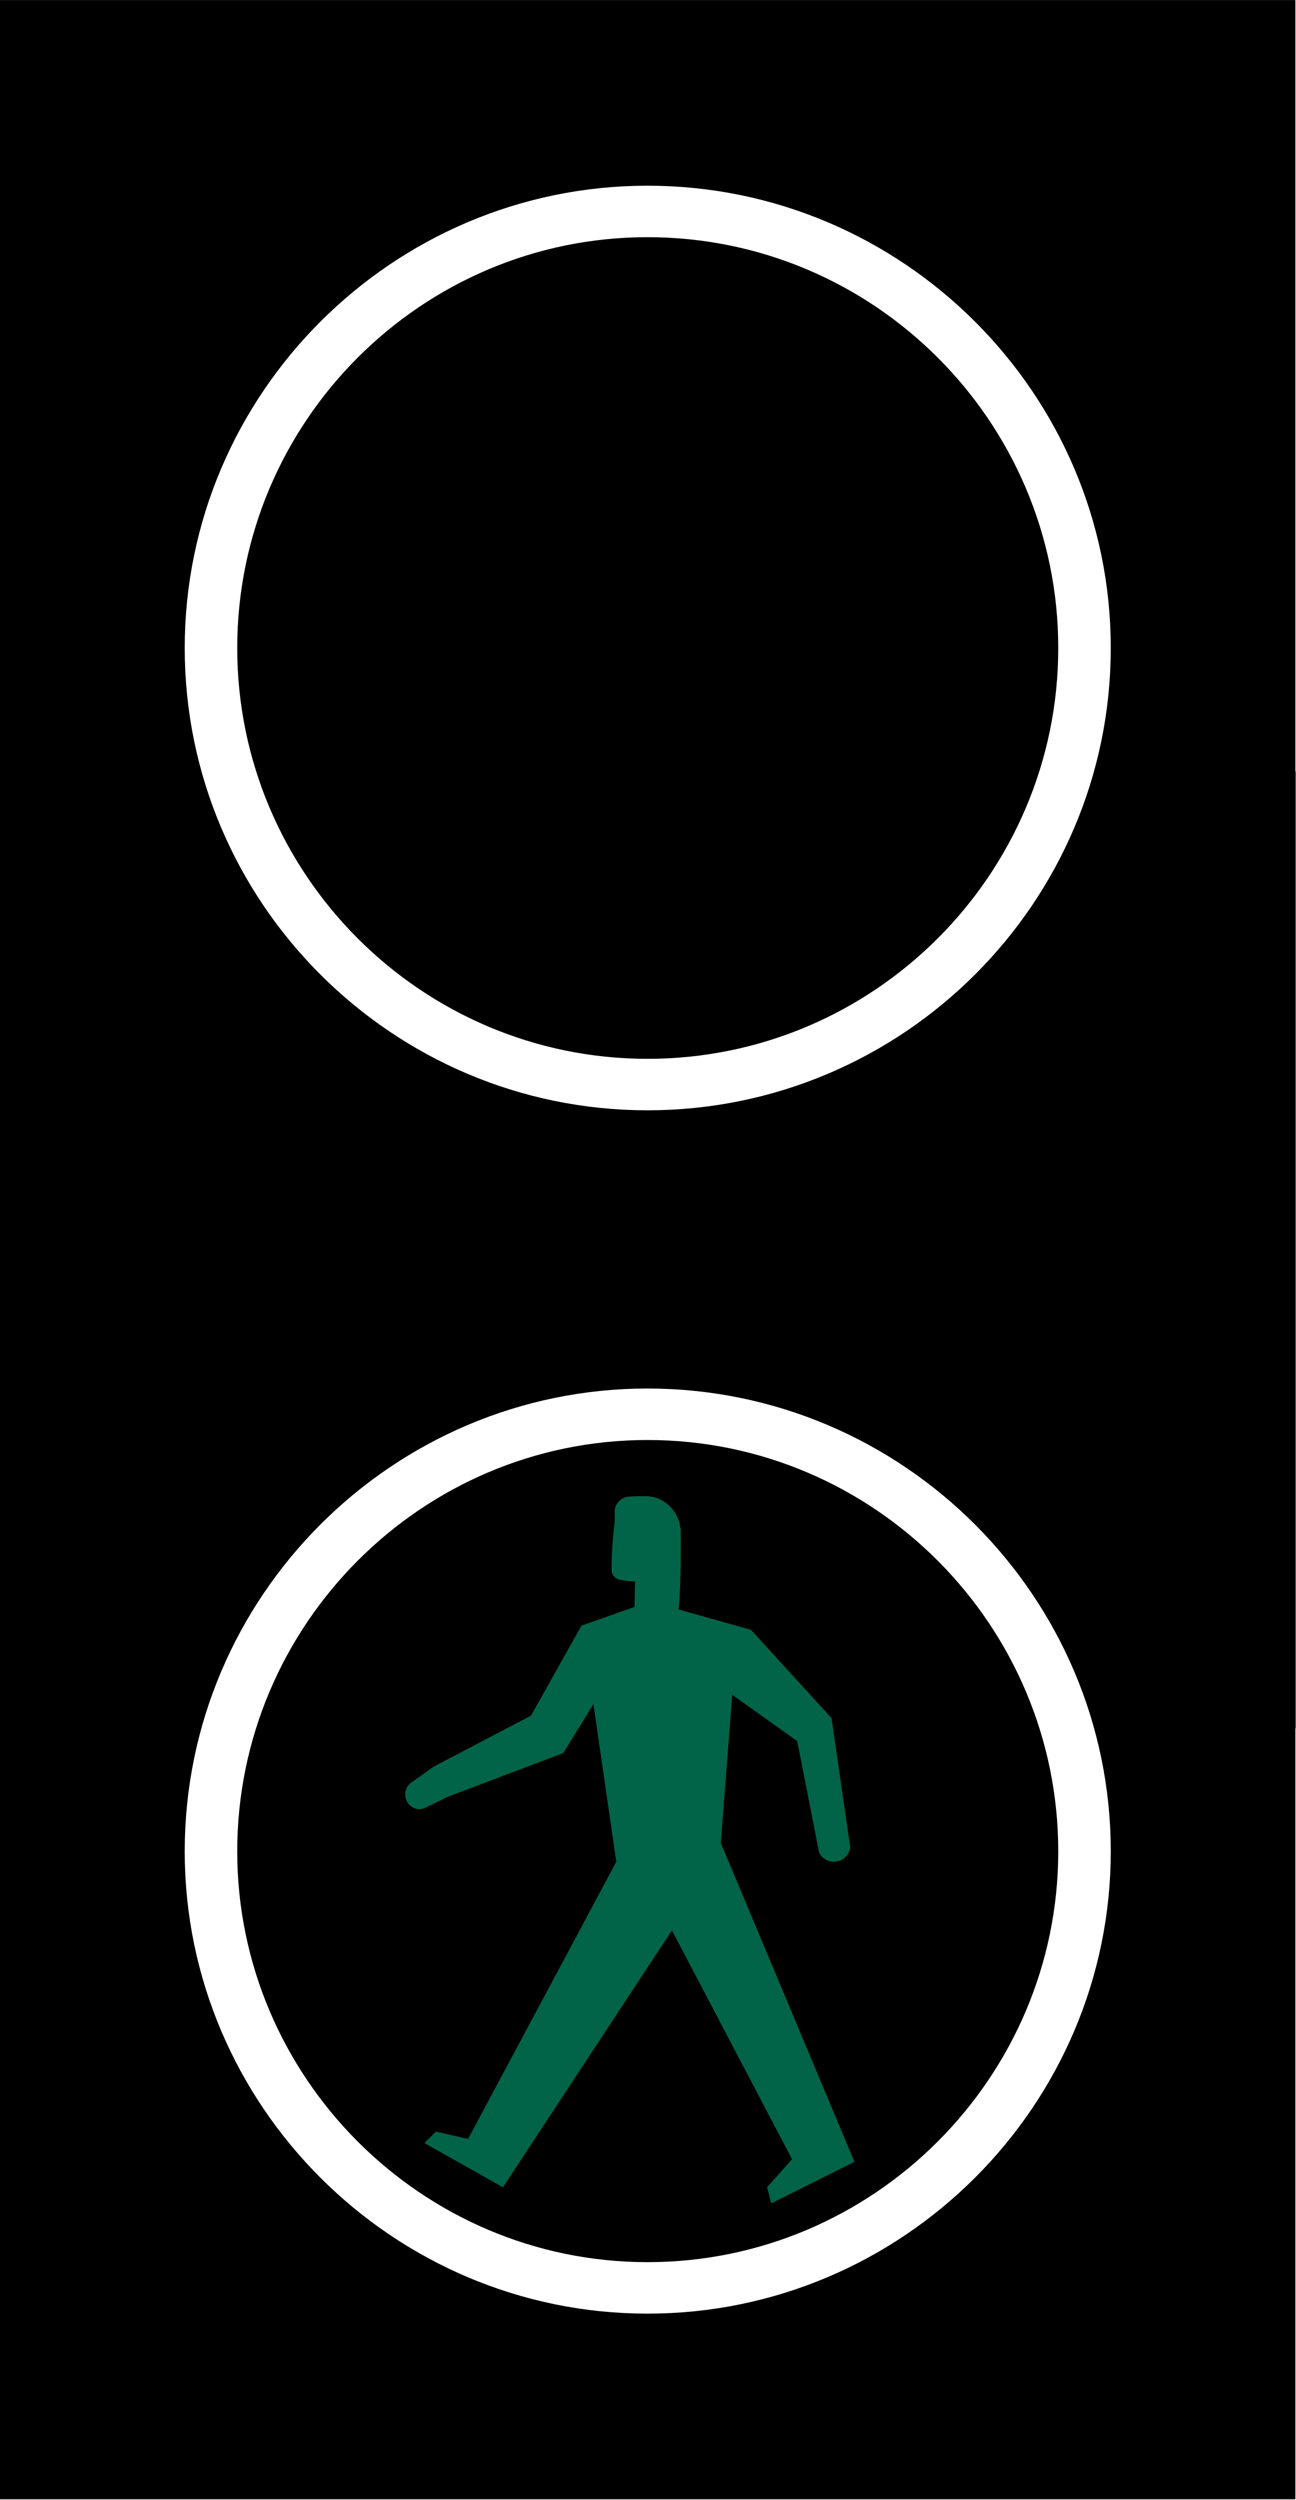
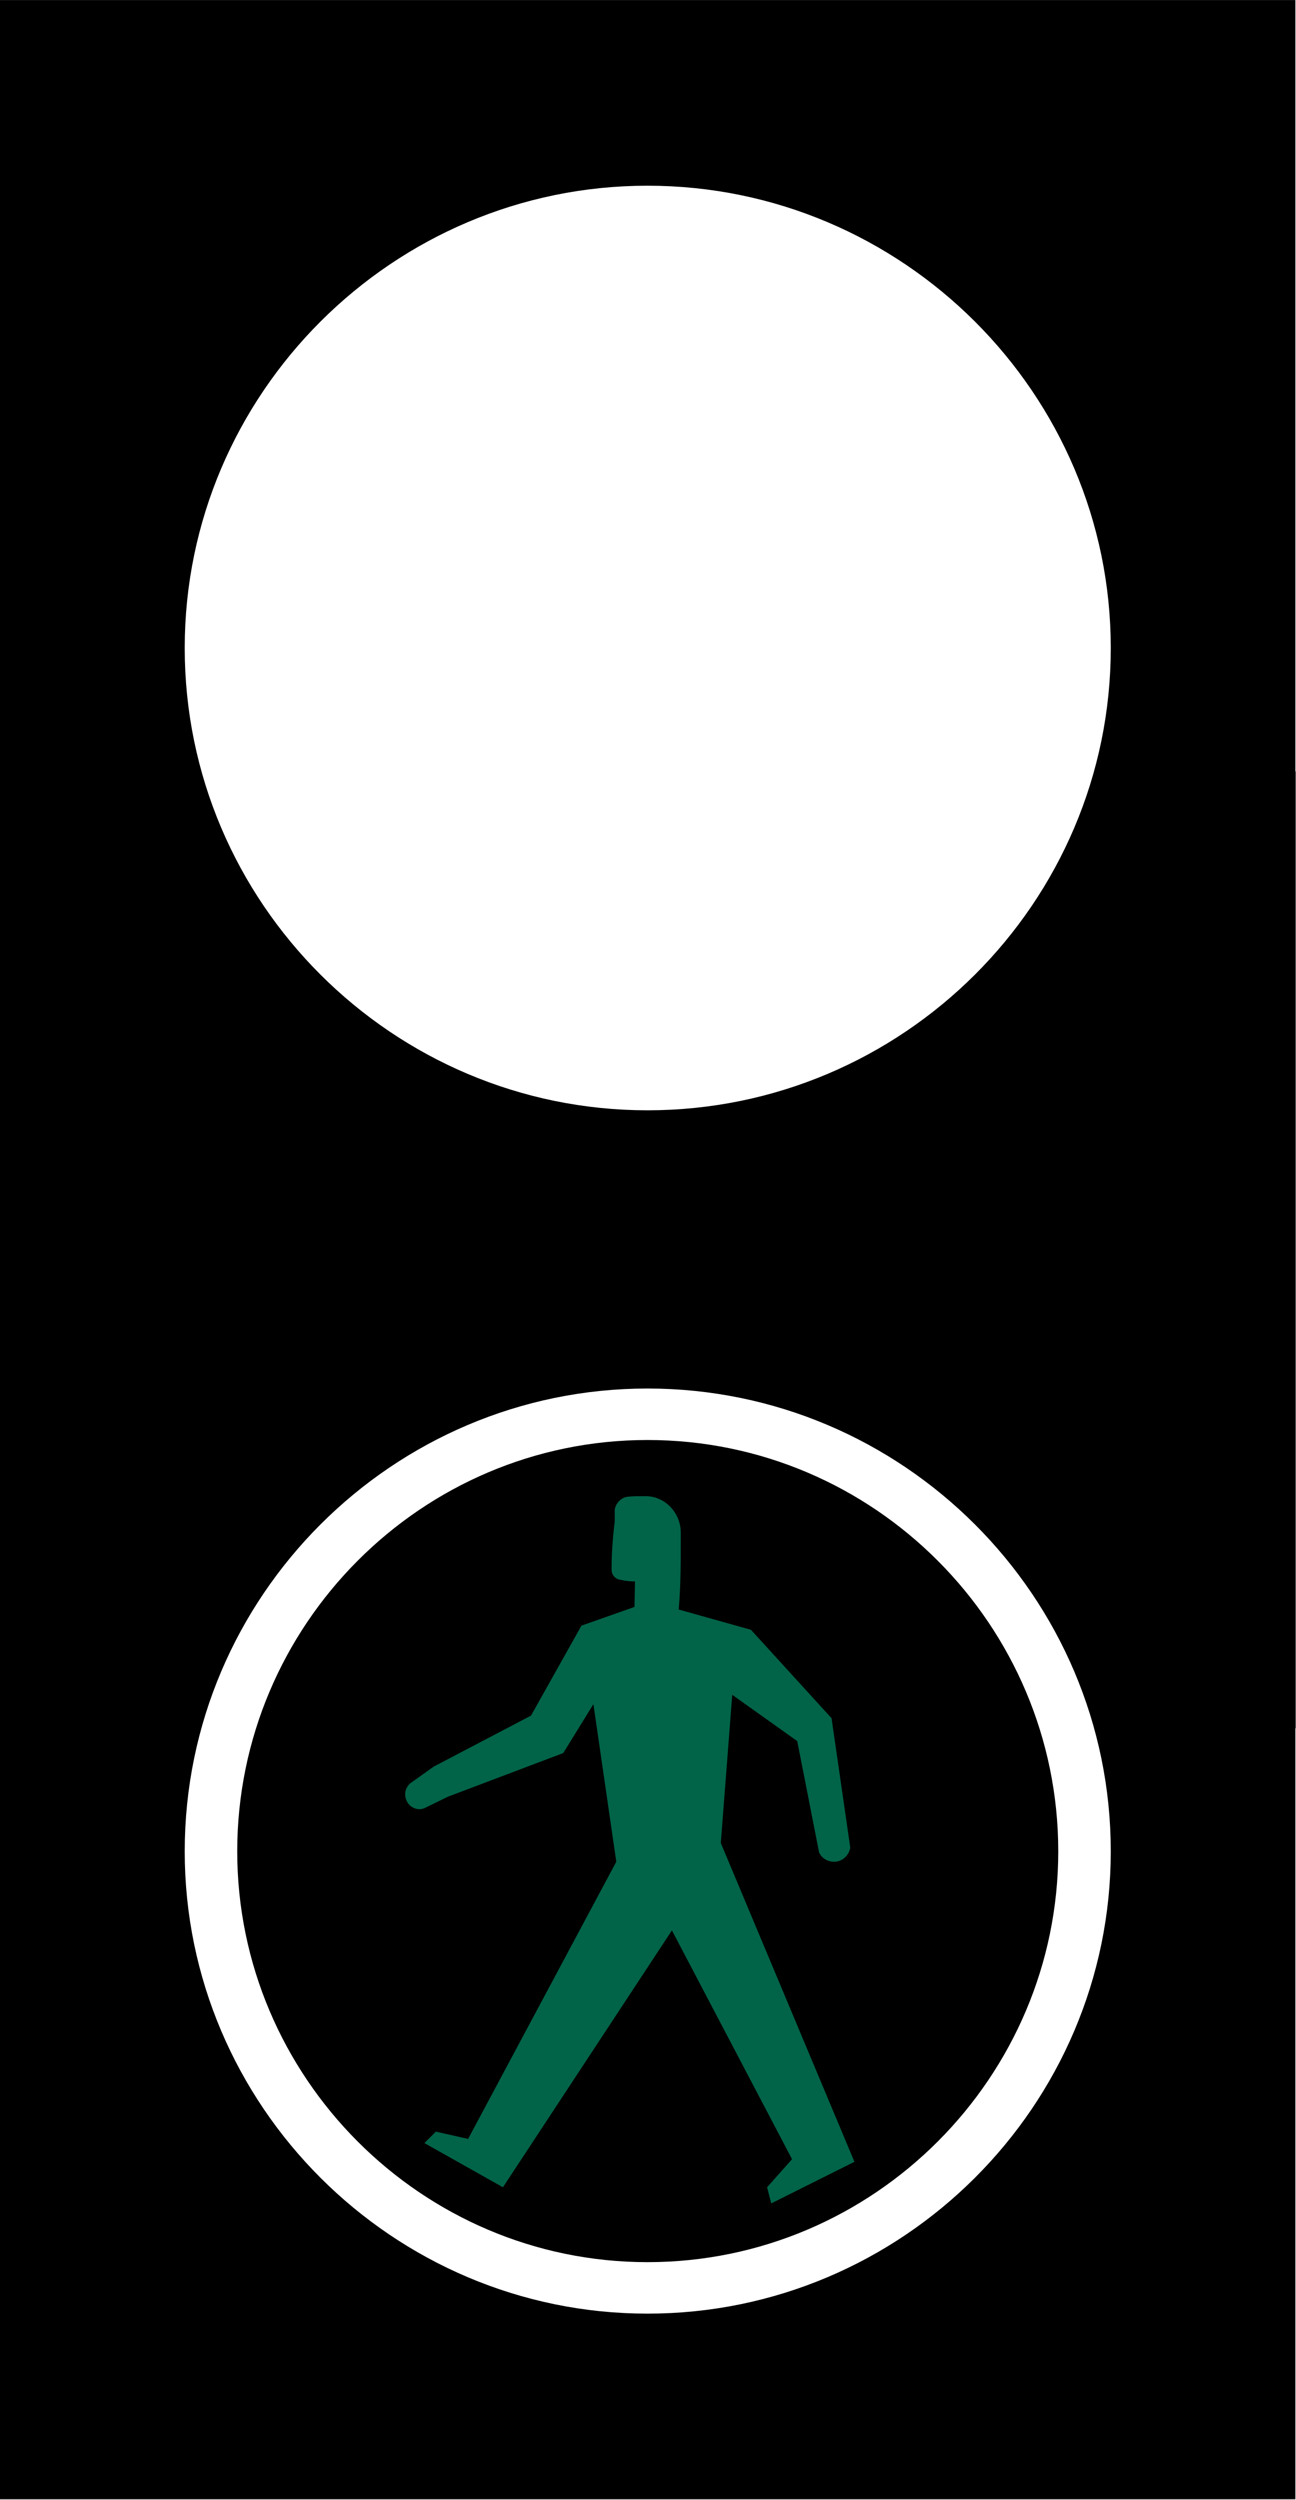
<svg xmlns="http://www.w3.org/2000/svg" xmlns:ns1="http://sodipodi.sourceforge.net/DTD/sodipodi-0.dtd" xmlns:ns2="http://www.inkscape.org/namespaces/inkscape" width="179.42" height="346.032" viewBox="-0.992 -0.744 470 347" xml:space="preserve" id="svg2370" ns1:version="0.32" ns2:version="0.44" ns1:docname="Grön.svg" ns1:docbase="E:\Hem\tmp" version="1.0">
  <rect x="-0.992" y="-0.744" width="470" height="347" fill="#808080" stroke="none" />
  <ns1:namedview ns2:window-height="742" ns2:window-width="1024" ns2:pageshadow="2" ns2:pageopacity="0.0" guidetolerance="10.0" gridtolerance="10.0" objecttolerance="10.0" borderopacity="1.0" bordercolor="#666666" pagecolor="#ffffff" id="base" width="179.42px" ns2:zoom="1.0864553" ns2:cx="235" ns2:cy="173.5" ns2:window-x="-4" ns2:window-y="-4" ns2:current-layer="svg2370" />
  <defs id="defs2372">
	
		 
		
		
		
		 
		
		
		
		
		
		
		
	</defs>
  <g id="g2415" transform="matrix(2.619,0,0,2.619,-757.292,-280.448)">
    <rect x="288.72" width="179.424" height="346.032" id="rect2376" y="0" />
    <path d="M 442.584,256.32 C 442.584,221.04 413.784,192.24 378.432,192.24 C 343.152,192.24 314.352,221.04 314.352,256.32 C 314.352,291.528 343.152,320.328 378.432,320.328 C 413.784,320.328 442.584,291.528 442.584,256.32 z " id="path2378" style="fill:white" />
    <path d="M 442.584,89.712 C 442.584,54.504 413.784,25.704 378.432,25.704 C 343.152,25.704 314.352,54.504 314.352,89.712 C 314.352,124.992 343.152,153.72 378.432,153.72 C 413.784,153.72 442.584,124.992 442.584,89.712 z " id="path2380" style="fill:white" />
    <path d="M 435.312,256.32 C 435.312,225 409.824,199.368 378.432,199.368 C 347.112,199.368 321.624,225 321.624,256.32 C 321.624,287.568 347.112,313.2 378.432,313.2 C 409.824,313.2 435.312,287.568 435.312,256.32 z " id="path2382" />
    <path d="M 373.896,209.808 C 373.896,209.88 373.896,209.88 373.896,209.952 L 373.896,209.952 L 373.896,209.952 C 373.896,210.096 373.896,210.168 373.896,210.312 C 373.896,210.6 373.896,210.888 373.824,211.248 C 373.608,213.192 373.464,215.064 373.464,217.008 C 373.464,217.152 373.464,217.224 373.464,217.368 C 373.464,218.016 373.968,218.664 374.76,218.736 C 375.336,218.88 376.056,218.952 376.704,218.952 L 376.632,222.48 L 369.288,225.072 L 362.304,237.528 L 348.84,244.584 L 345.6,246.888 C 345.168,247.248 344.88,247.824 344.88,248.4 C 344.88,249.552 345.744,250.488 346.896,250.488 C 347.112,250.488 347.328,250.416 347.544,250.344 L 347.544,250.344 L 347.544,250.344 L 350.784,248.76 L 366.768,242.712 L 370.944,235.944 L 374.112,257.76 L 353.592,296.136 L 349.128,295.128 L 347.544,296.712 L 358.416,302.832 L 381.816,267.264 L 398.448,298.944 L 394.992,302.832 L 395.568,305.064 L 407.088,299.304 L 388.584,255.168 L 390.168,234.648 L 399.168,241.056 L 402.192,256.464 C 402.552,257.256 403.344,257.76 404.28,257.76 C 405.36,257.76 406.296,256.968 406.512,255.816 L 403.92,237.888 L 392.76,225.648 L 382.752,222.84 C 383.04,219.6 383.04,216.36 383.04,213.12 C 383.04,212.904 383.04,212.76 383.04,212.616 C 383.04,212.4 383.04,212.4 383.04,212.4 C 383.04,212.328 383.04,212.256 383.04,212.256 L 383.04,212.184 C 383.04,209.52 380.952,207.216 378.288,207.144 C 378.144,207.144 378,207.144 377.856,207.144 C 377.136,207.144 376.488,207.144 375.768,207.216 C 374.832,207.288 374.04,208.08 373.896,209.016 C 373.896,209.232 373.896,209.52 373.896,209.808 L 373.896,209.808 z " id="path2394" style="fill:#016448" />
-     <path d="M 435.312,89.712 C 435.312,58.392 409.824,32.832 378.432,32.832 C 347.112,32.832 321.624,58.392 321.624,89.712 C 321.624,121.032 347.112,146.592 378.432,146.592 C 409.824,146.592 435.312,121.032 435.312,89.712 z " id="path2398" />
  </g>
</svg>